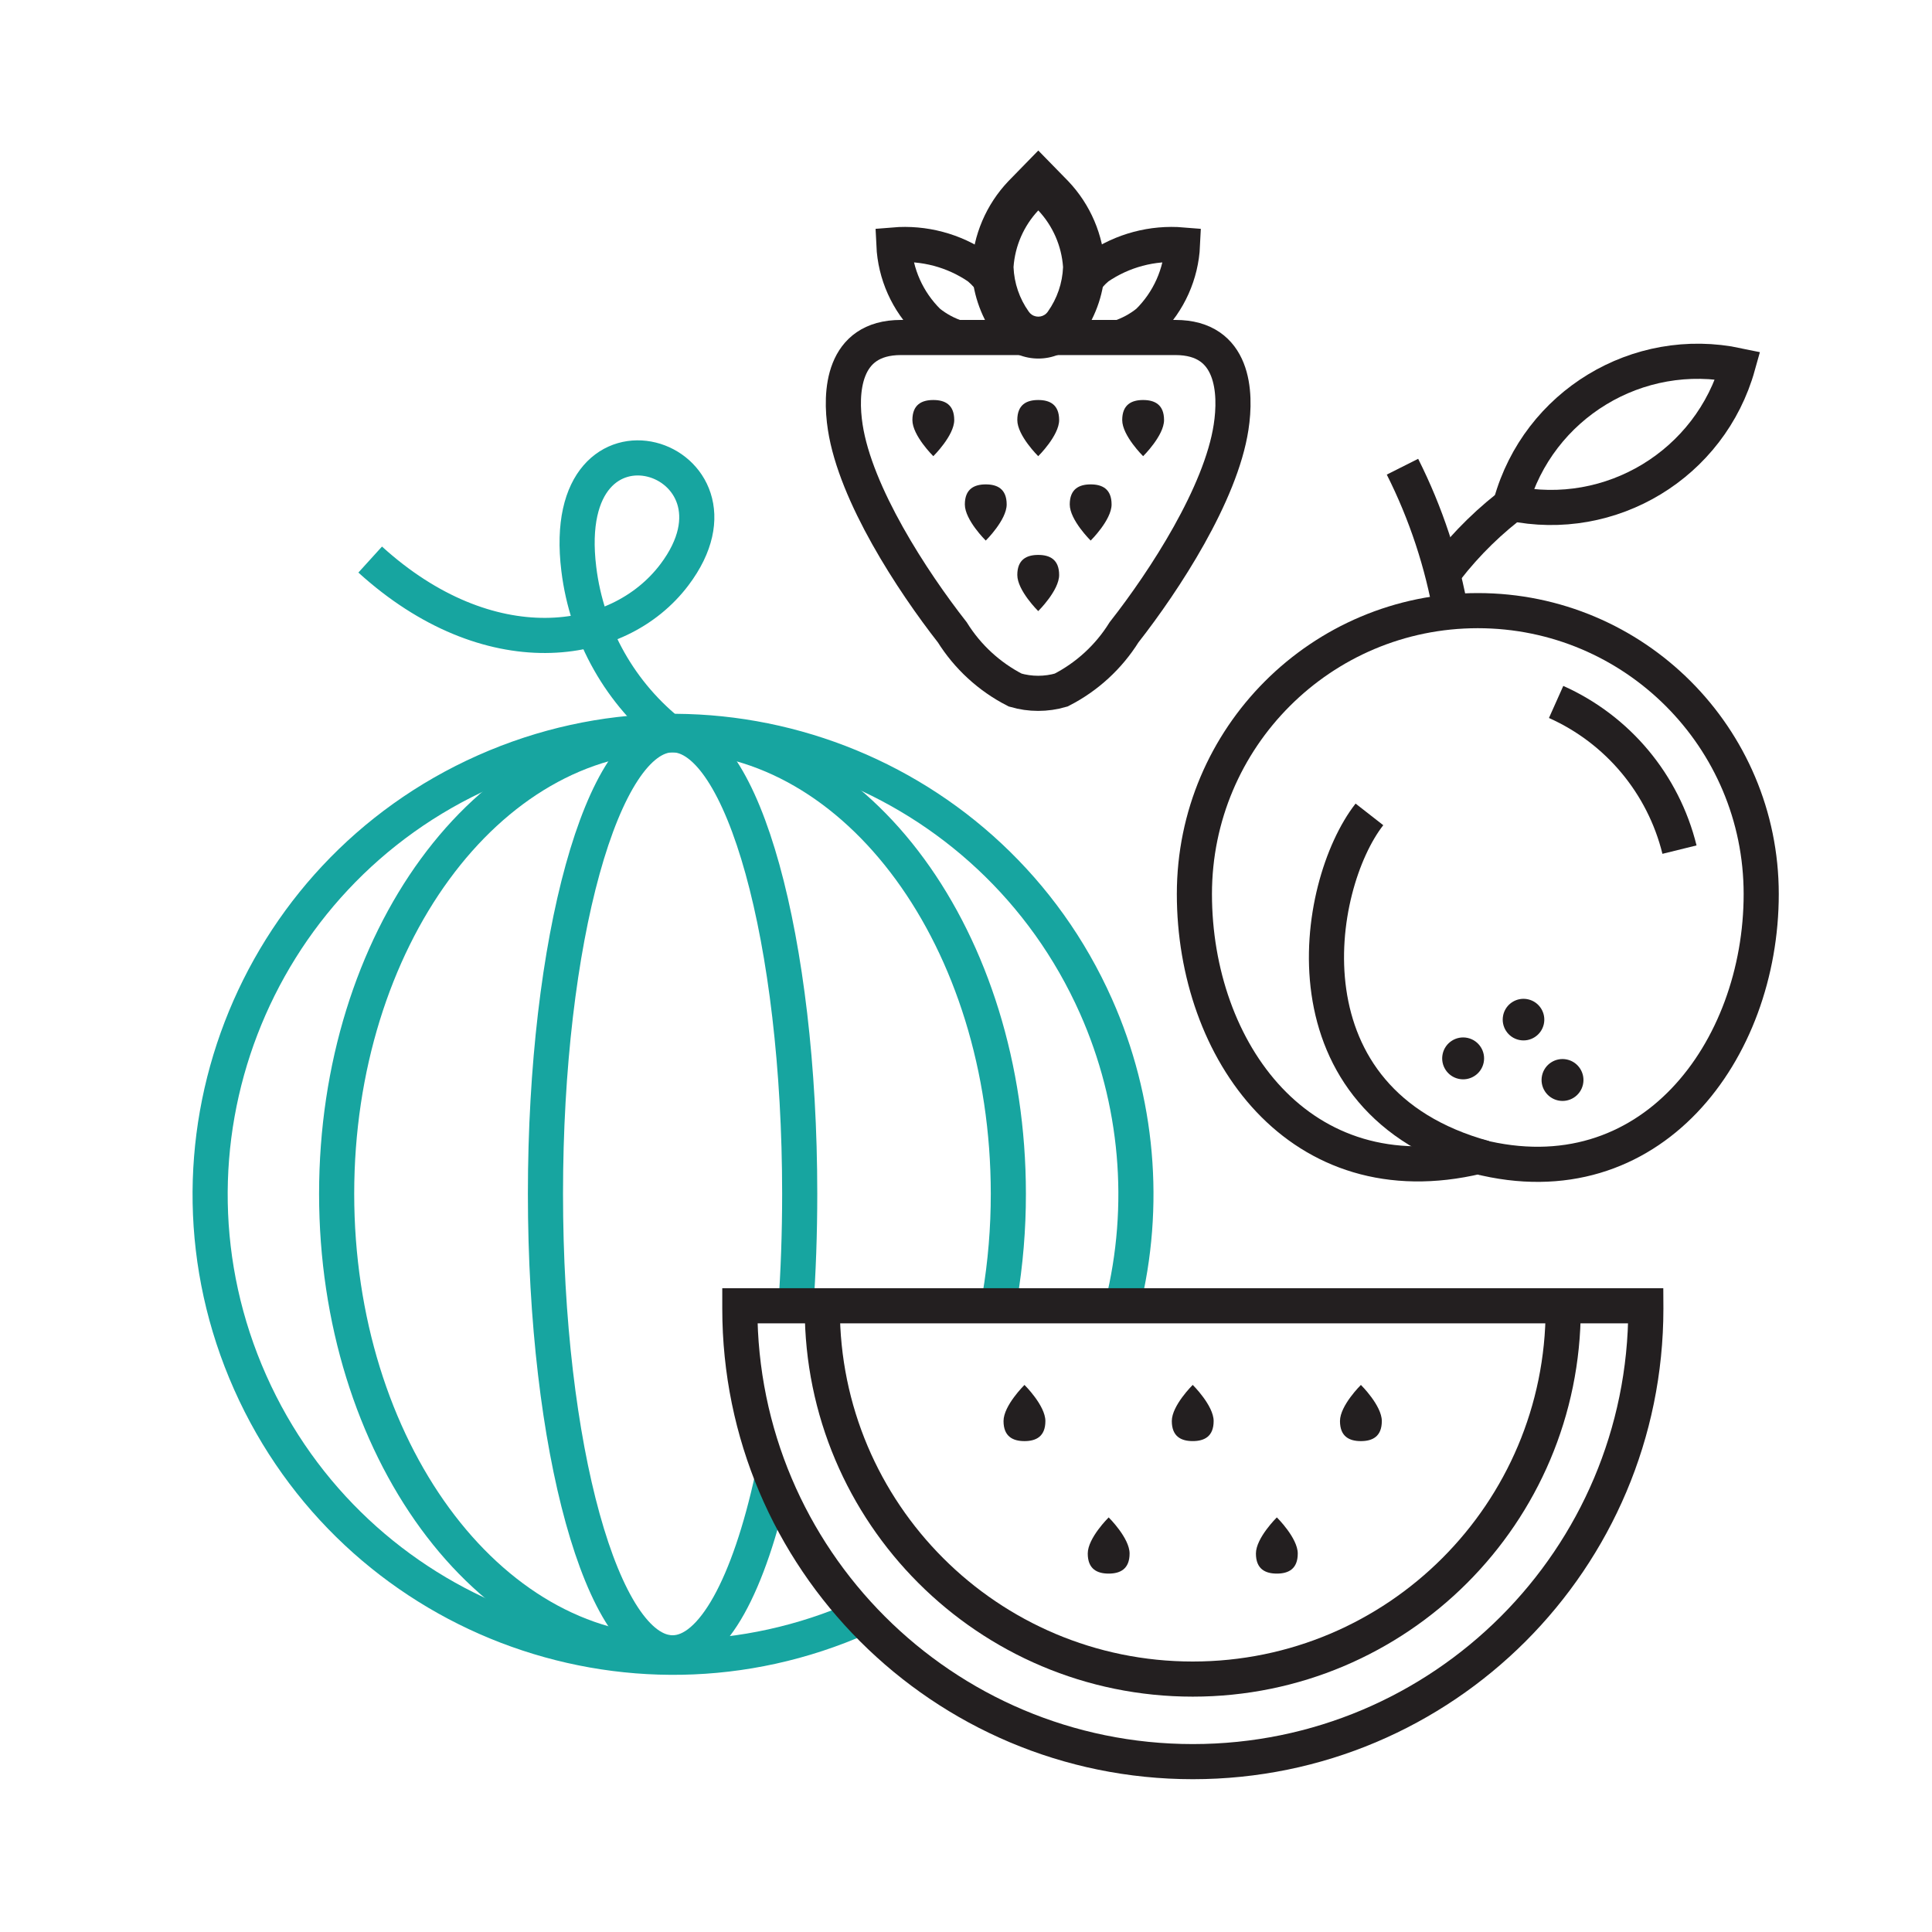
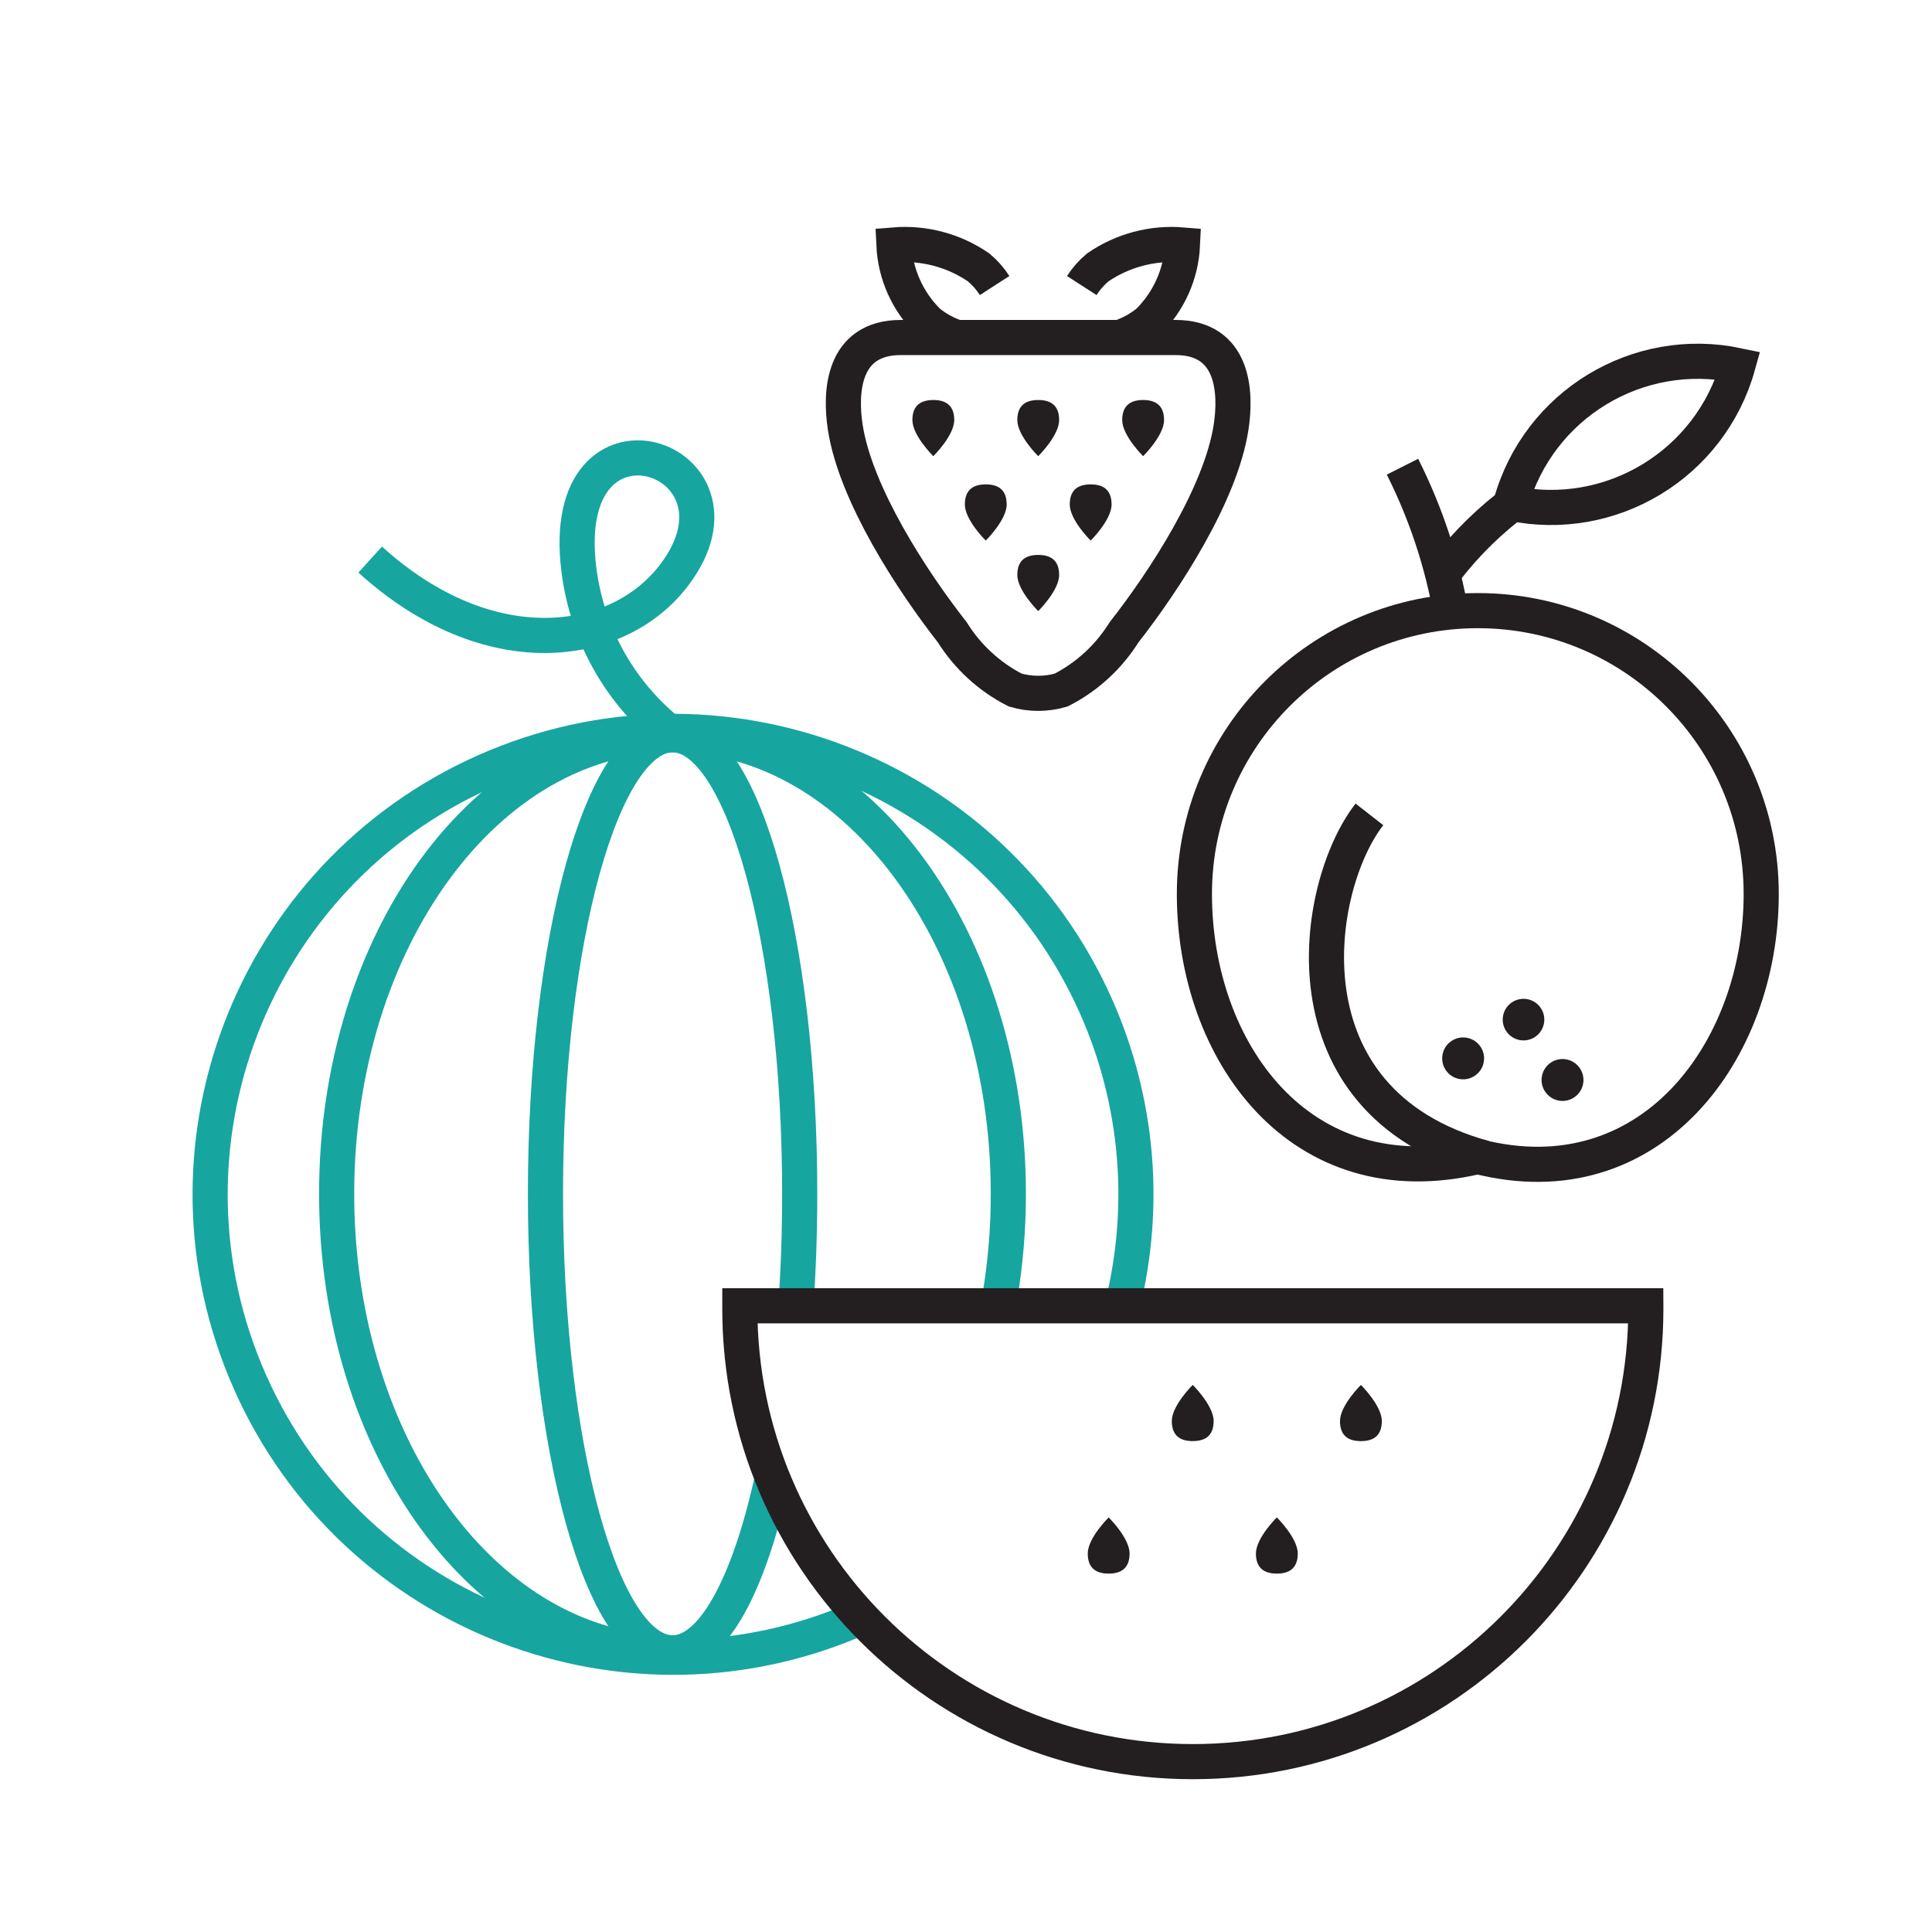
<svg xmlns="http://www.w3.org/2000/svg" version="1.1" id="Camada_1" x="0px" y="0px" width="110px" height="110px" viewBox="0 0 110 110" enable-background="new 0 0 110 110" xml:space="preserve">
  <g id="Grupo_9936" transform="translate(-407.655 -1853.76)">
    <g id="Grupo_9925" transform="translate(408.655 1868.538)">
      <g id="Grupo_9920" transform="translate(0 0)">
        <path id="Caminho_18627" fill="none" stroke="#17A5A0" stroke-width="2" stroke-miterlimit="10" d="M48.029,77.301     c-13.299,5.913-28.873-0.074-34.786-13.372C7.33,50.629,13.317,35.055,26.616,29.142c13.299-5.913,28.873,0.074,34.786,13.373     c2.383,5.359,2.91,11.36,1.498,17.052" />
        <path id="Caminho_18628" fill="none" stroke="#17A5A0" stroke-width="2" stroke-miterlimit="10" d="M37.289,79.327     c-10.562,0-19.122-11.701-19.122-26.135s8.56-26.135,19.122-26.135s19.122,11.701,19.122,26.135     c0.002,1.982-0.163,3.96-0.491,5.914" />
        <path id="Caminho_18629" fill="none" stroke="#17A5A0" stroke-width="2" stroke-miterlimit="10" d="M42.978,69.353     c-1.325,6.074-3.381,9.974-5.684,9.974c-3.998,0-7.238-11.701-7.238-26.135s3.24-26.135,7.238-26.135s7.238,11.701,7.238,26.135     c0,2.258-0.079,4.449-0.229,6.538" />
        <path id="Caminho_18630" fill="none" stroke="#17A5A0" stroke-width="2" stroke-miterlimit="10" d="M20.077,17.081     c6.718,6.1,14.103,5.135,17.325,0.86c5.063-6.717-6.719-10.646-5.447-0.321c0.456,3.732,2.38,7.129,5.348,9.437" />
      </g>
      <g id="Grupo_9924" transform="translate(25.516 40.766)">
        <path id="Caminho_18631" fill="none" stroke="#231F20" stroke-width="2" stroke-miterlimit="10" d="M15.607,18.802     c0,0.056,0,0.108,0,0.162c0,14.244,11.547,25.792,25.792,25.792c14.244,0,25.792-11.547,25.792-25.792     c0-0.054-0.006-0.107-0.006-0.162H15.607z" />
        <g id="Grupo_9923" transform="translate(12.686 3.804)">
          <g id="Grupo_9921" transform="translate(4.044 6.37)">
            <path id="Caminho_18632" fill="#231F20" d="M28.261,22.733c0-0.885,1.191-2.057,1.191-2.057s1.191,1.172,1.191,2.057       s-0.534,1.143-1.191,1.143C28.795,23.876,28.261,23.618,28.261,22.733z" />
            <path id="Caminho_18633" fill="#231F20" d="M18.686,22.733c0-0.884,1.191-2.056,1.191-2.056s1.191,1.172,1.191,2.056       s-0.534,1.143-1.191,1.143C19.22,23.876,18.686,23.618,18.686,22.733z" />
          </g>
          <path id="Caminho_18634" fill="#231F20" d="M27.516,21.56c0-0.884,1.191-2.057,1.191-2.057s1.191,1.174,1.191,2.057      s-0.533,1.142-1.191,1.142S27.516,22.442,27.516,21.56z" />
          <g id="Grupo_9922">
            <path id="Caminho_18635" fill="#231F20" d="M37.091,21.561c0-0.884,1.191-2.057,1.191-2.057s1.191,1.174,1.191,2.057       s-0.533,1.142-1.191,1.142C37.624,22.703,37.091,22.445,37.091,21.561z" />
-             <path id="Caminho_18636" fill="#231F20" d="M17.935,21.561c0-0.884,1.193-2.057,1.193-2.057s1.19,1.174,1.19,2.057       s-0.534,1.142-1.19,1.142S17.935,22.445,17.935,21.561z" />
          </g>
        </g>
-         <path id="Caminho_18637" fill="none" stroke="#231F20" stroke-width="2" stroke-miterlimit="10" d="M20.302,18.964     c0,11.649,9.443,21.092,21.092,21.092c11.649,0,21.092-9.443,21.092-21.092l0,0" />
      </g>
    </g>
    <g id="Grupo_9929" transform="translate(456.033 1863.972)">
      <path id="Caminho_18638" fill="none" stroke="#231F20" stroke-width="2" stroke-miterlimit="10" d="M19.626,40.691    c0-8.912,7.224-16.136,16.136-16.136c8.912,0,16.136,7.224,16.136,16.136c0,8.912-6.298,17.455-16.136,14.944    C25.61,58.053,19.626,49.604,19.626,40.691z" />
-       <path id="Caminho_18639" fill="none" stroke="#231F20" stroke-width="2" stroke-miterlimit="10" d="M40.221,29.754    c3.512,1.57,6.103,4.673,7.024,8.408" />
      <path id="Caminho_18640" fill="none" stroke="#231F20" stroke-width="2" stroke-miterlimit="10" d="M50.573,10.597    c-1.567,5.614-7.225,9.047-12.928,7.844C39.211,12.826,44.869,9.393,50.573,10.597z" />
      <g id="Grupo_9928" transform="translate(11.91 30.558)">
        <g id="Grupo_9926" transform="translate(0 1.87)">
          <path id="Caminho_18641" fill="#231F20" d="M27.51,18.594c0.141-0.643,0.777-1.05,1.421-0.909      c0.643,0.141,1.05,0.777,0.909,1.421c-0.141,0.643-0.776,1.049-1.419,0.909C27.777,19.874,27.369,19.238,27.51,18.594z" />
          <path id="Caminho_18642" fill="#231F20" d="M21.852,17.364c0.141-0.643,0.778-1.05,1.421-0.909      c0.643,0.142,1.05,0.778,0.909,1.421c-0.141,0.643-0.777,1.049-1.42,0.909c-0.642-0.139-1.05-0.773-0.911-1.416      C21.851,17.368,21.851,17.366,21.852,17.364z" />
        </g>
        <g id="Grupo_9927" transform="translate(2.91)">
          <path id="Caminho_18643" fill="#231F20" d="M22.389,17.02c0.145-0.638,0.78-1.037,1.418-0.892      c0.638,0.145,1.037,0.78,0.892,1.418c-0.144,0.632-0.769,1.03-1.402,0.895c-0.64-0.137-1.047-0.766-0.91-1.406      C22.387,17.03,22.388,17.025,22.389,17.02z" />
        </g>
      </g>
      <path id="Caminho_18644" fill="none" stroke="#231F20" stroke-width="2" stroke-miterlimit="10" d="M29.591,36.156    c-3.174,4.066-5.164,16.349,6.546,19.563" />
      <path id="Caminho_18645" fill="none" stroke="#231F20" stroke-width="2" stroke-miterlimit="10" d="M34.251,24.768    c-0.508-2.924-1.444-5.757-2.778-8.408" />
      <path id="Caminho_18646" fill="none" stroke="#231F20" stroke-width="2" stroke-miterlimit="10" d="M33.967,22.204    c1.163-1.502,2.53-2.835,4.061-3.961" />
    </g>
    <g id="Grupo_9935" transform="translate(439.153 1853.76)">
      <path id="Caminho_18647" fill="none" stroke="#231F20" stroke-width="2" stroke-miterlimit="10" d="M35.428,19.216H19.796    c-3.35,0-3.47,3.152-3.169,5.105c0.585,3.823,3.81,8.763,6.094,11.679c0.874,1.4,2.112,2.537,3.582,3.289    c0.854,0.249,1.762,0.249,2.616,0c1.47-0.751,2.708-1.888,3.582-3.289c2.322-2.961,5.514-7.879,6.094-11.679    C38.898,22.368,38.777,19.216,35.428,19.216z" />
      <g id="Grupo_9932" transform="translate(3.317 11.995)">
        <g id="Grupo_9930" transform="translate(2.522 4.057)">
          <path id="Caminho_18648" fill="#231F20" d="M19.979,12.67c0,0.883-1.191,2.056-1.191,2.056s-1.191-1.172-1.191-2.056      c0-0.883,0.533-1.143,1.191-1.143S19.979,11.785,19.979,12.67z" />
          <path id="Caminho_18649" fill="#231F20" d="M25.952,12.67c0,0.883-1.191,2.056-1.191,2.056s-1.191-1.172-1.191-2.056      c0-0.883,0.534-1.143,1.191-1.143C25.418,11.527,25.952,11.785,25.952,12.67z" />
        </g>
        <path id="Caminho_18650" fill="#231F20" d="M25.488,20.742c0,0.883-1.191,2.056-1.191,2.056s-1.191-1.172-1.191-2.056     s0.533-1.142,1.191-1.142S25.488,19.858,25.488,20.742z" />
        <g id="Grupo_9931">
          <path id="Caminho_18651" fill="#231F20" d="M19.515,11.922c0,0.883-1.191,2.056-1.191,2.056s-1.191-1.172-1.191-2.056      c0-0.883,0.533-1.142,1.191-1.142S19.515,11.038,19.515,11.922z" />
          <path id="Caminho_18652" fill="#231F20" d="M25.488,11.922c0,0.883-1.191,2.056-1.191,2.056s-1.191-1.172-1.191-2.056      c0-0.883,0.533-1.142,1.191-1.142S25.488,11.038,25.488,11.922z" />
          <path id="Caminho_18653" fill="#231F20" d="M31.461,11.922c0,0.883-1.191,2.056-1.191,2.056s-1.191-1.172-1.191-2.056      c0-0.883,0.534-1.142,1.191-1.142C30.927,10.781,31.461,11.038,31.461,11.922z" />
        </g>
      </g>
      <g id="Grupo_9933" transform="translate(6.163 0)">
-         <path id="Caminho_18654" fill="#231F20" d="M21.455,11.98c0.827,0.882,1.325,2.021,1.41,3.227     c-0.036,0.91-0.337,1.79-0.864,2.532c-0.203,0.302-0.612,0.381-0.914,0.178c-0.07-0.047-0.131-0.108-0.178-0.178     c-0.528-0.742-0.828-1.622-0.864-2.532C20.13,14.002,20.628,12.862,21.455,11.98 M21.455,8.57l-1.704,1.746     c-1.261,1.327-2.003,3.063-2.089,4.892c0.035,1.384,0.477,2.726,1.27,3.861c0.937,1.394,2.826,1.765,4.22,0.828     c0.327-0.22,0.608-0.501,0.828-0.828c0.793-1.134,1.234-2.477,1.27-3.861c-0.086-1.829-0.828-3.565-2.089-4.892L21.455,8.57     L21.455,8.57z" />
-       </g>
+         </g>
      <g id="Grupo_9934" transform="translate(2.429 4.525)">
        <path id="Caminho_18655" fill="none" stroke="#231F20" stroke-width="2" stroke-miterlimit="10" d="M29.757,14.709     c0.612-0.195,1.183-0.502,1.682-0.907c1.183-1.161,1.883-2.726,1.96-4.382c-1.71-0.143-3.416,0.311-4.829,1.283     c-0.351,0.296-0.657,0.643-0.906,1.029" />
        <path id="Caminho_18656" fill="none" stroke="#231F20" stroke-width="2" stroke-miterlimit="10" d="M20.61,14.709     c-0.612-0.195-1.182-0.502-1.682-0.907c-1.183-1.161-1.883-2.726-1.96-4.382c1.71-0.143,3.416,0.311,4.829,1.283     c0.351,0.296,0.657,0.643,0.906,1.029" />
      </g>
    </g>
  </g>
</svg>